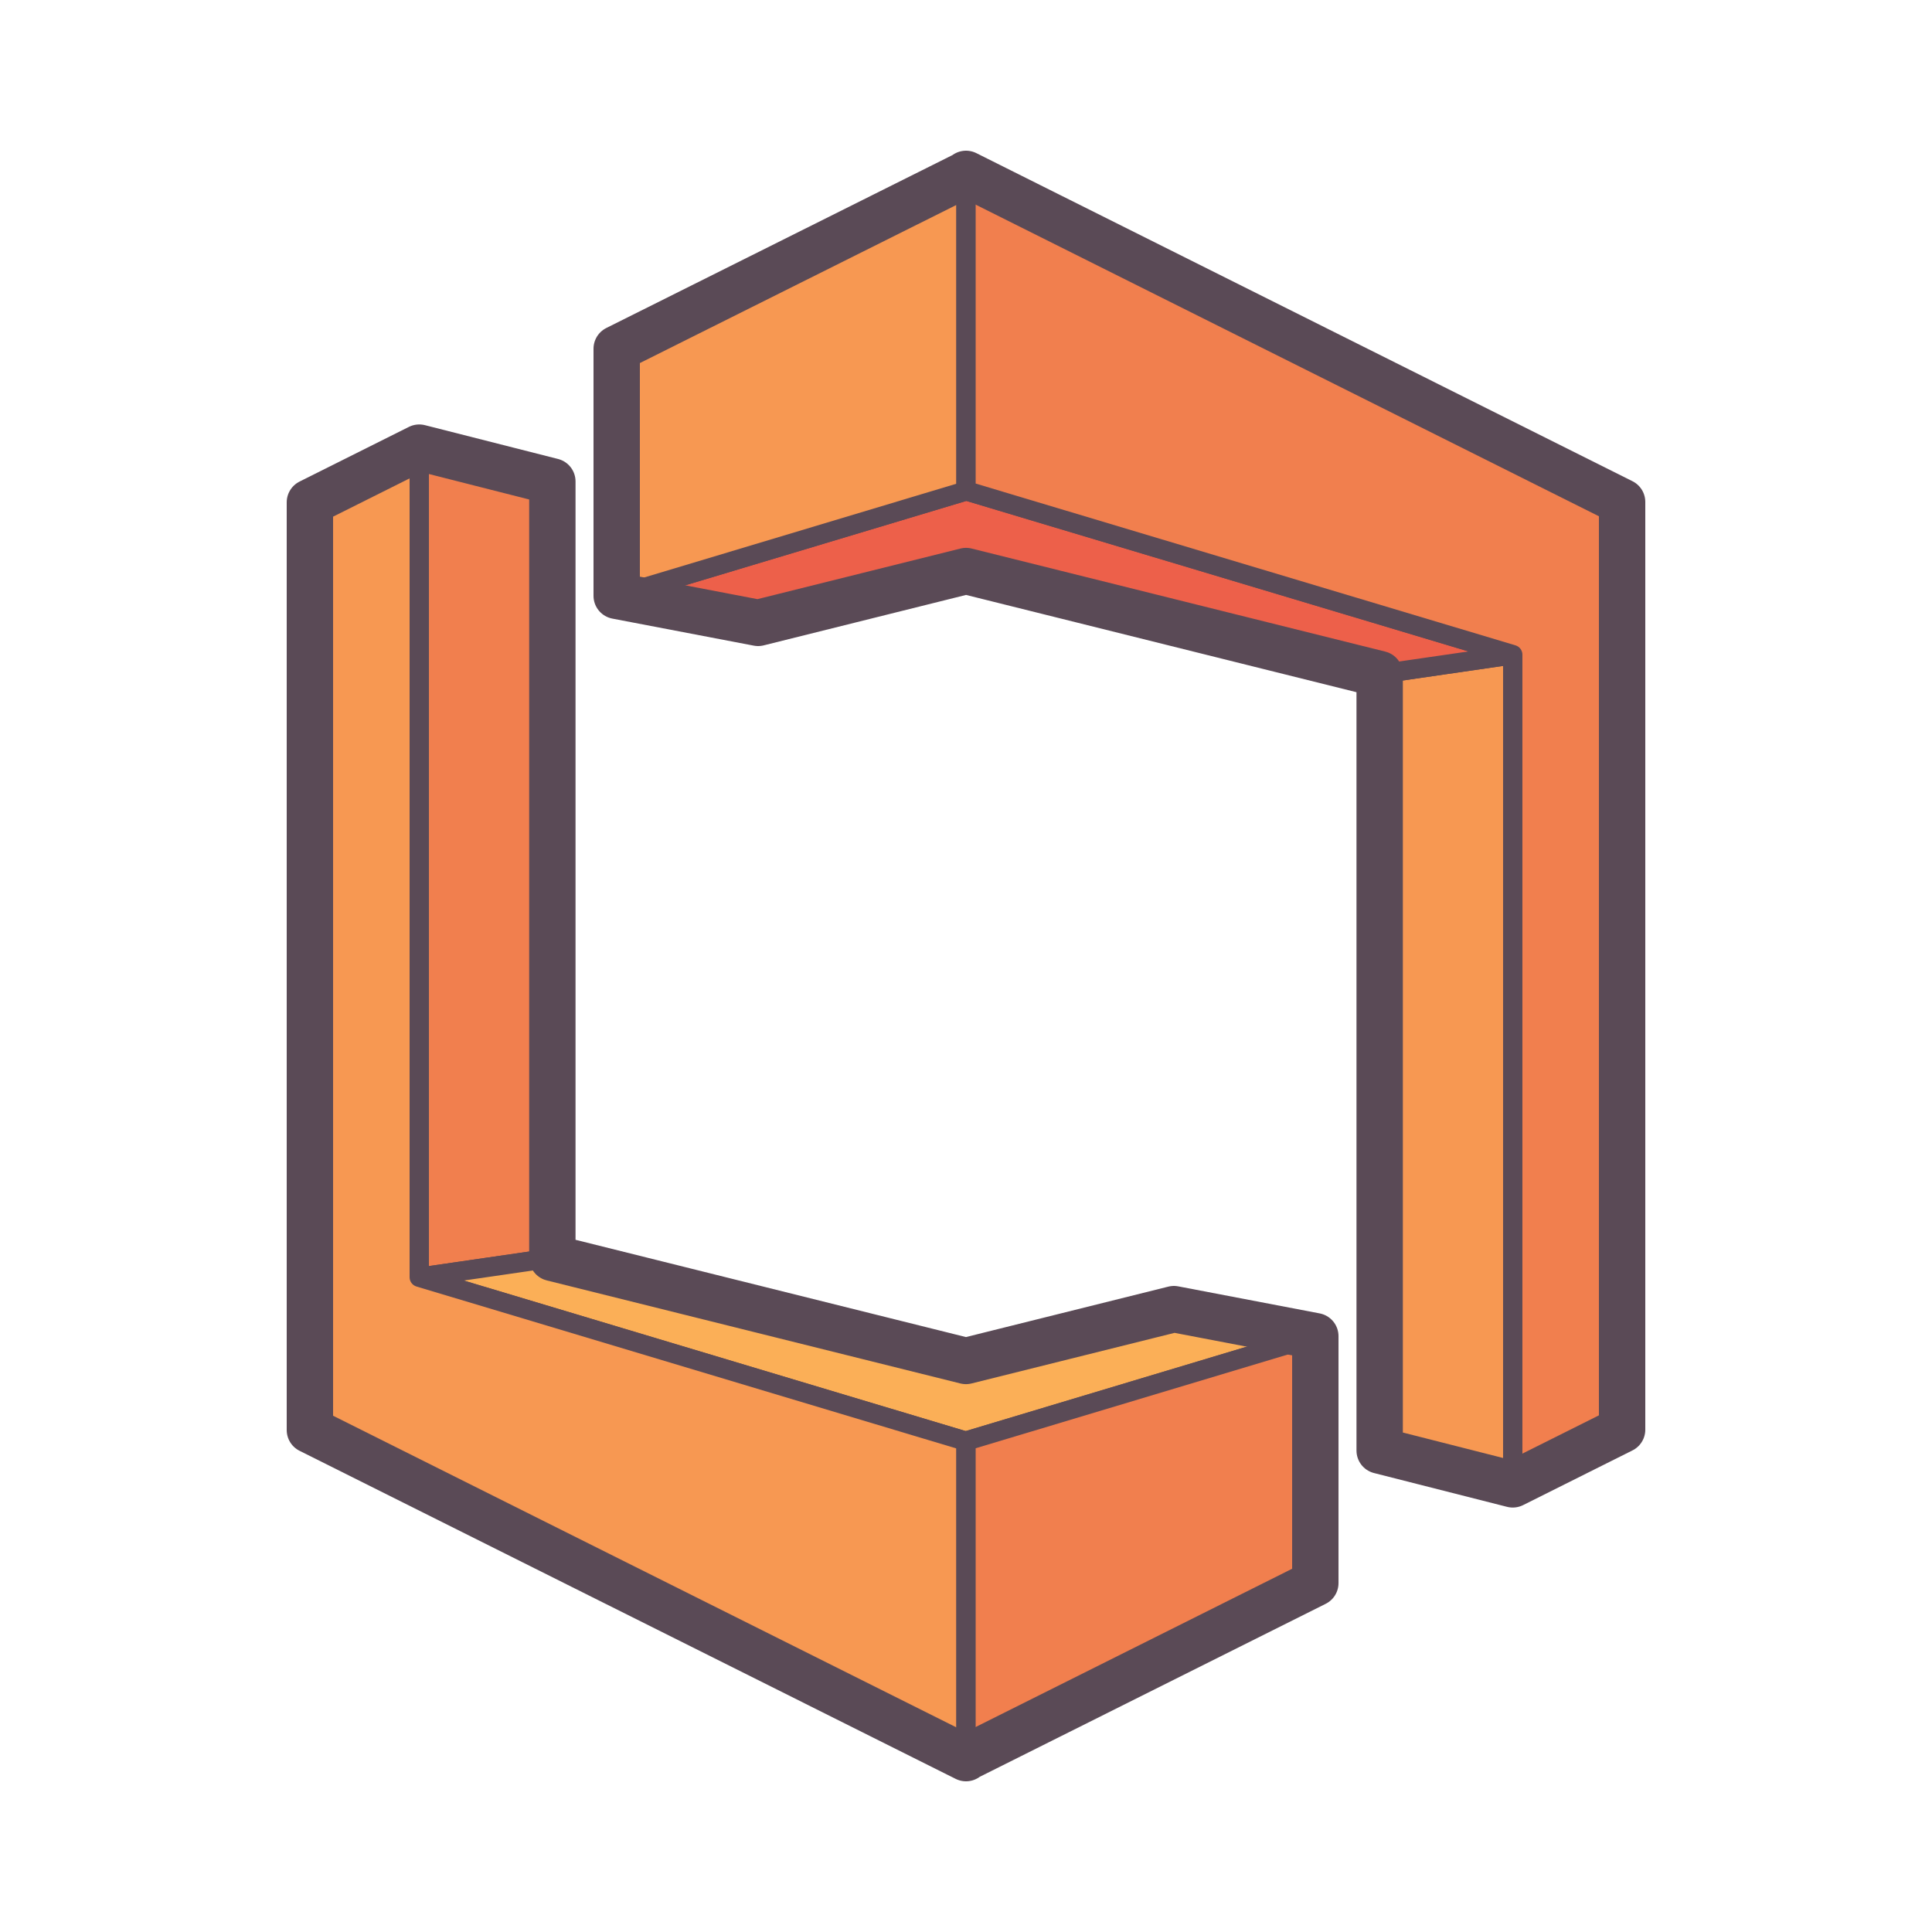
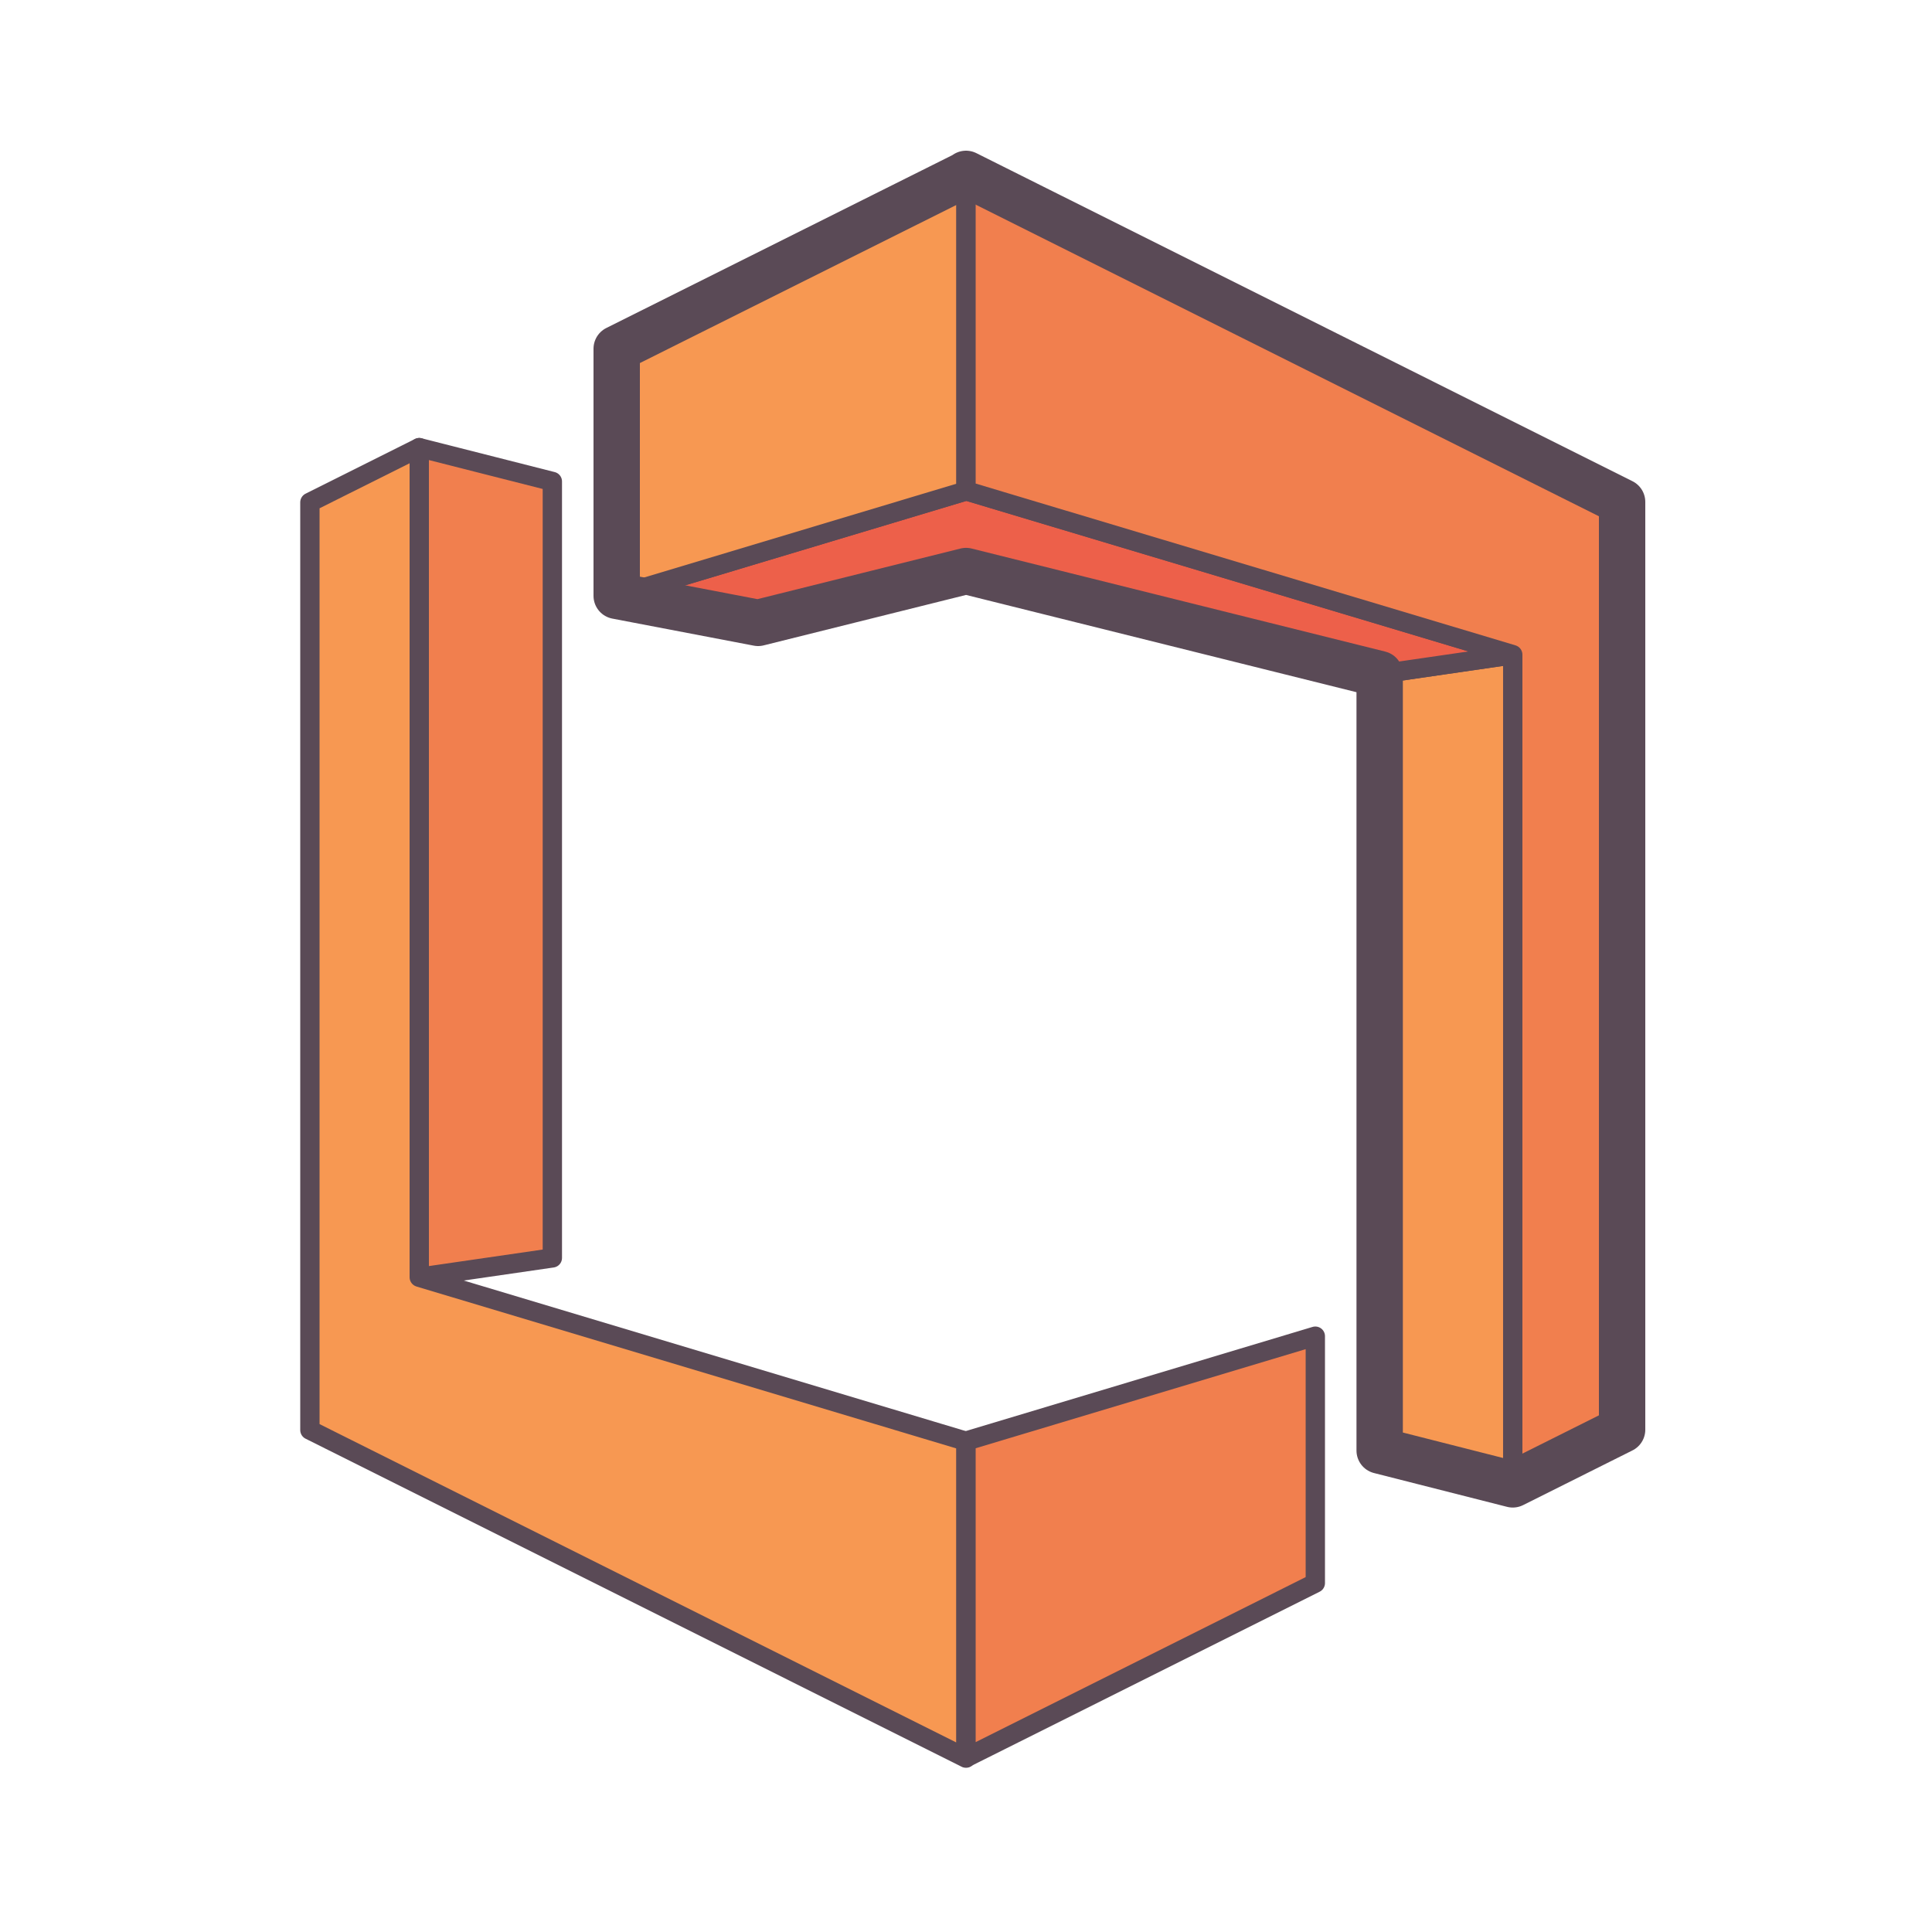
<svg xmlns="http://www.w3.org/2000/svg" version="1.1" id="Layer_1" x="0px" y="0px" width="500px" height="500px" viewBox="0 0 500 500" enable-background="new 0 0 500 500" xml:space="preserve">
  <g>
    <polygon fill="#F17F4E" stroke="#5A4A56" stroke-width="5" stroke-linecap="round" stroke-linejoin="round" stroke-miterlimit="10" points="   142.947,325.547 142.947,124.598 108.502,115.848 108.502,330.547  " />
    <polygon fill="#6A3057" stroke="#5A4A56" stroke-width="5" stroke-linecap="round" stroke-linejoin="round" stroke-miterlimit="10" points="   108.518,330.559 108.502,330.547 108.502,330.547  " />
    <polygon fill="#F79852" stroke="#5A4A56" stroke-width="5" stroke-linecap="round" stroke-linejoin="round" stroke-miterlimit="10" points="   357.057,174.453 357.057,375.402 391.498,384.152 391.498,169.453  " />
-     <polygon fill="#AE698C" stroke="#5A4A56" stroke-width="5" stroke-linecap="round" stroke-linejoin="round" stroke-miterlimit="10" points="   391.498,169.418 391.439,169.398 391.498,169.453  " />
    <polygon fill="#ED604A" stroke="#5A4A56" stroke-width="5" stroke-linecap="round" stroke-linejoin="round" stroke-miterlimit="10" points="   391.439,169.398 250.002,127.004 250.002,127.051 159.6,154.199 196.201,161.199 250.014,147.785 357.057,174.453 391.498,169.453     " />
-     <polygon fill="#FBAF57" stroke="#5A4A56" stroke-width="5" stroke-linecap="round" stroke-linejoin="round" stroke-miterlimit="10" points="   249.99,352.215 142.947,325.547 108.502,330.547 108.518,330.559 250.002,372.996 250.002,372.949 340.404,345.801    303.807,338.801  " />
    <polygon fill="#F79852" stroke="#5A4A56" stroke-width="5" stroke-linecap="round" stroke-linejoin="round" stroke-miterlimit="10" points="   250.002,372.996 108.518,330.559 108.502,330.547 108.502,330.547 108.502,115.848 80.201,130 80.201,370.098 250.002,455    250.002,454.902  " />
    <polygon fill="#F17F4E" stroke="#5A4A56" stroke-width="5" stroke-linecap="round" stroke-linejoin="round" stroke-miterlimit="10" points="   250.002,372.949 250.002,372.996 250.002,454.902 250.049,454.883 340.404,409.699 340.404,345.801  " />
    <polygon fill="#F79852" stroke="#5A4A56" stroke-width="5" stroke-linecap="round" stroke-linejoin="round" stroke-miterlimit="10" points="   250.002,127.051 250.002,127.004 250.002,45.098 249.951,45.117 159.6,90.25 159.6,154.199  " />
    <polygon fill="#F17F4E" stroke="#5A4A56" stroke-width="5" stroke-linecap="round" stroke-linejoin="round" stroke-miterlimit="10" points="   250.002,45 250.002,45.098 250.002,127.004 391.439,169.398 391.498,169.418 391.498,169.453 391.498,384.152 419.799,370    419.799,177.902 419.799,129.902  " />
  </g>
  <g>
-     <polygon fill="none" stroke="#5A4A56" stroke-width="12" stroke-linecap="round" stroke-linejoin="round" stroke-miterlimit="10" points="   249.99,352.215 142.947,325.547 142.947,124.598 108.502,115.848 80.201,130 80.201,370.098 250.002,455 250.002,454.902    250.049,454.883 340.404,409.699 340.404,345.801 303.807,338.801  " />
    <polygon fill="none" stroke="#5A4A56" stroke-width="12" stroke-linecap="round" stroke-linejoin="round" stroke-miterlimit="10" points="   250.002,45 250.002,45.098 249.951,45.117 159.6,90.25 159.6,154.199 196.201,161.199 250.014,147.785 357.057,174.453    357.057,375.402 391.498,384.152 419.799,370 419.799,177.902 419.799,129.902  " />
  </g>
</svg>